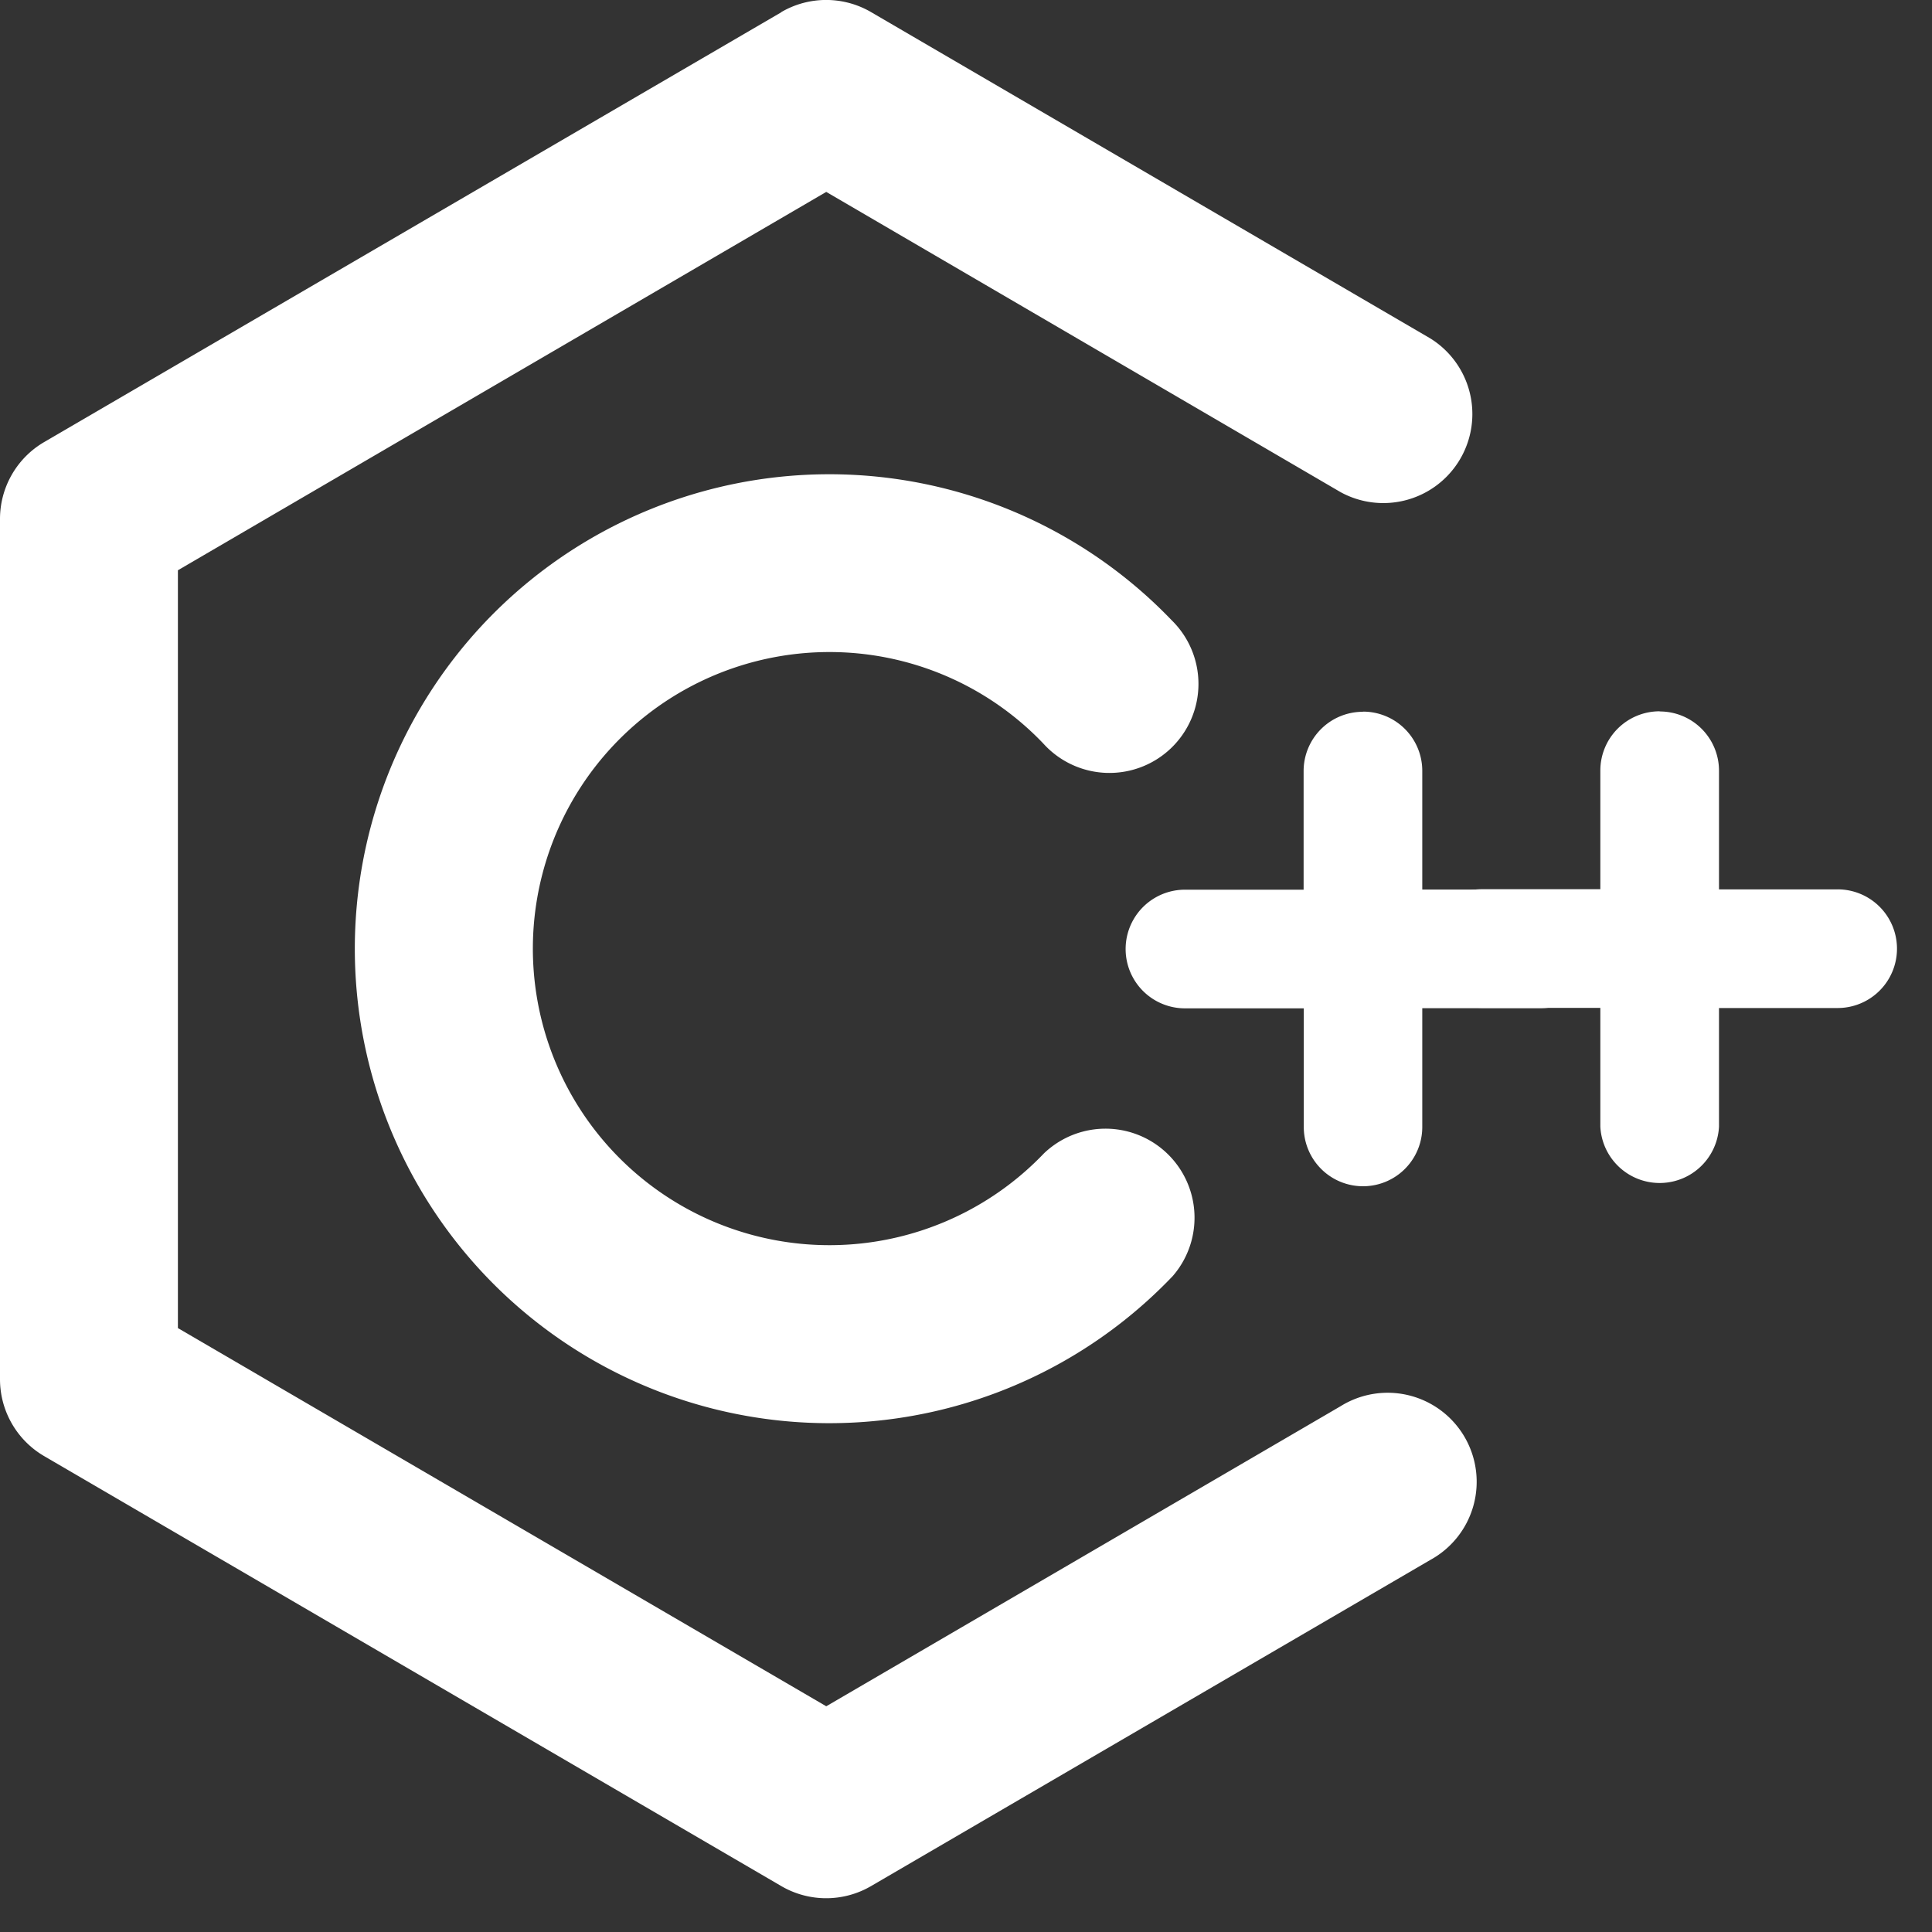
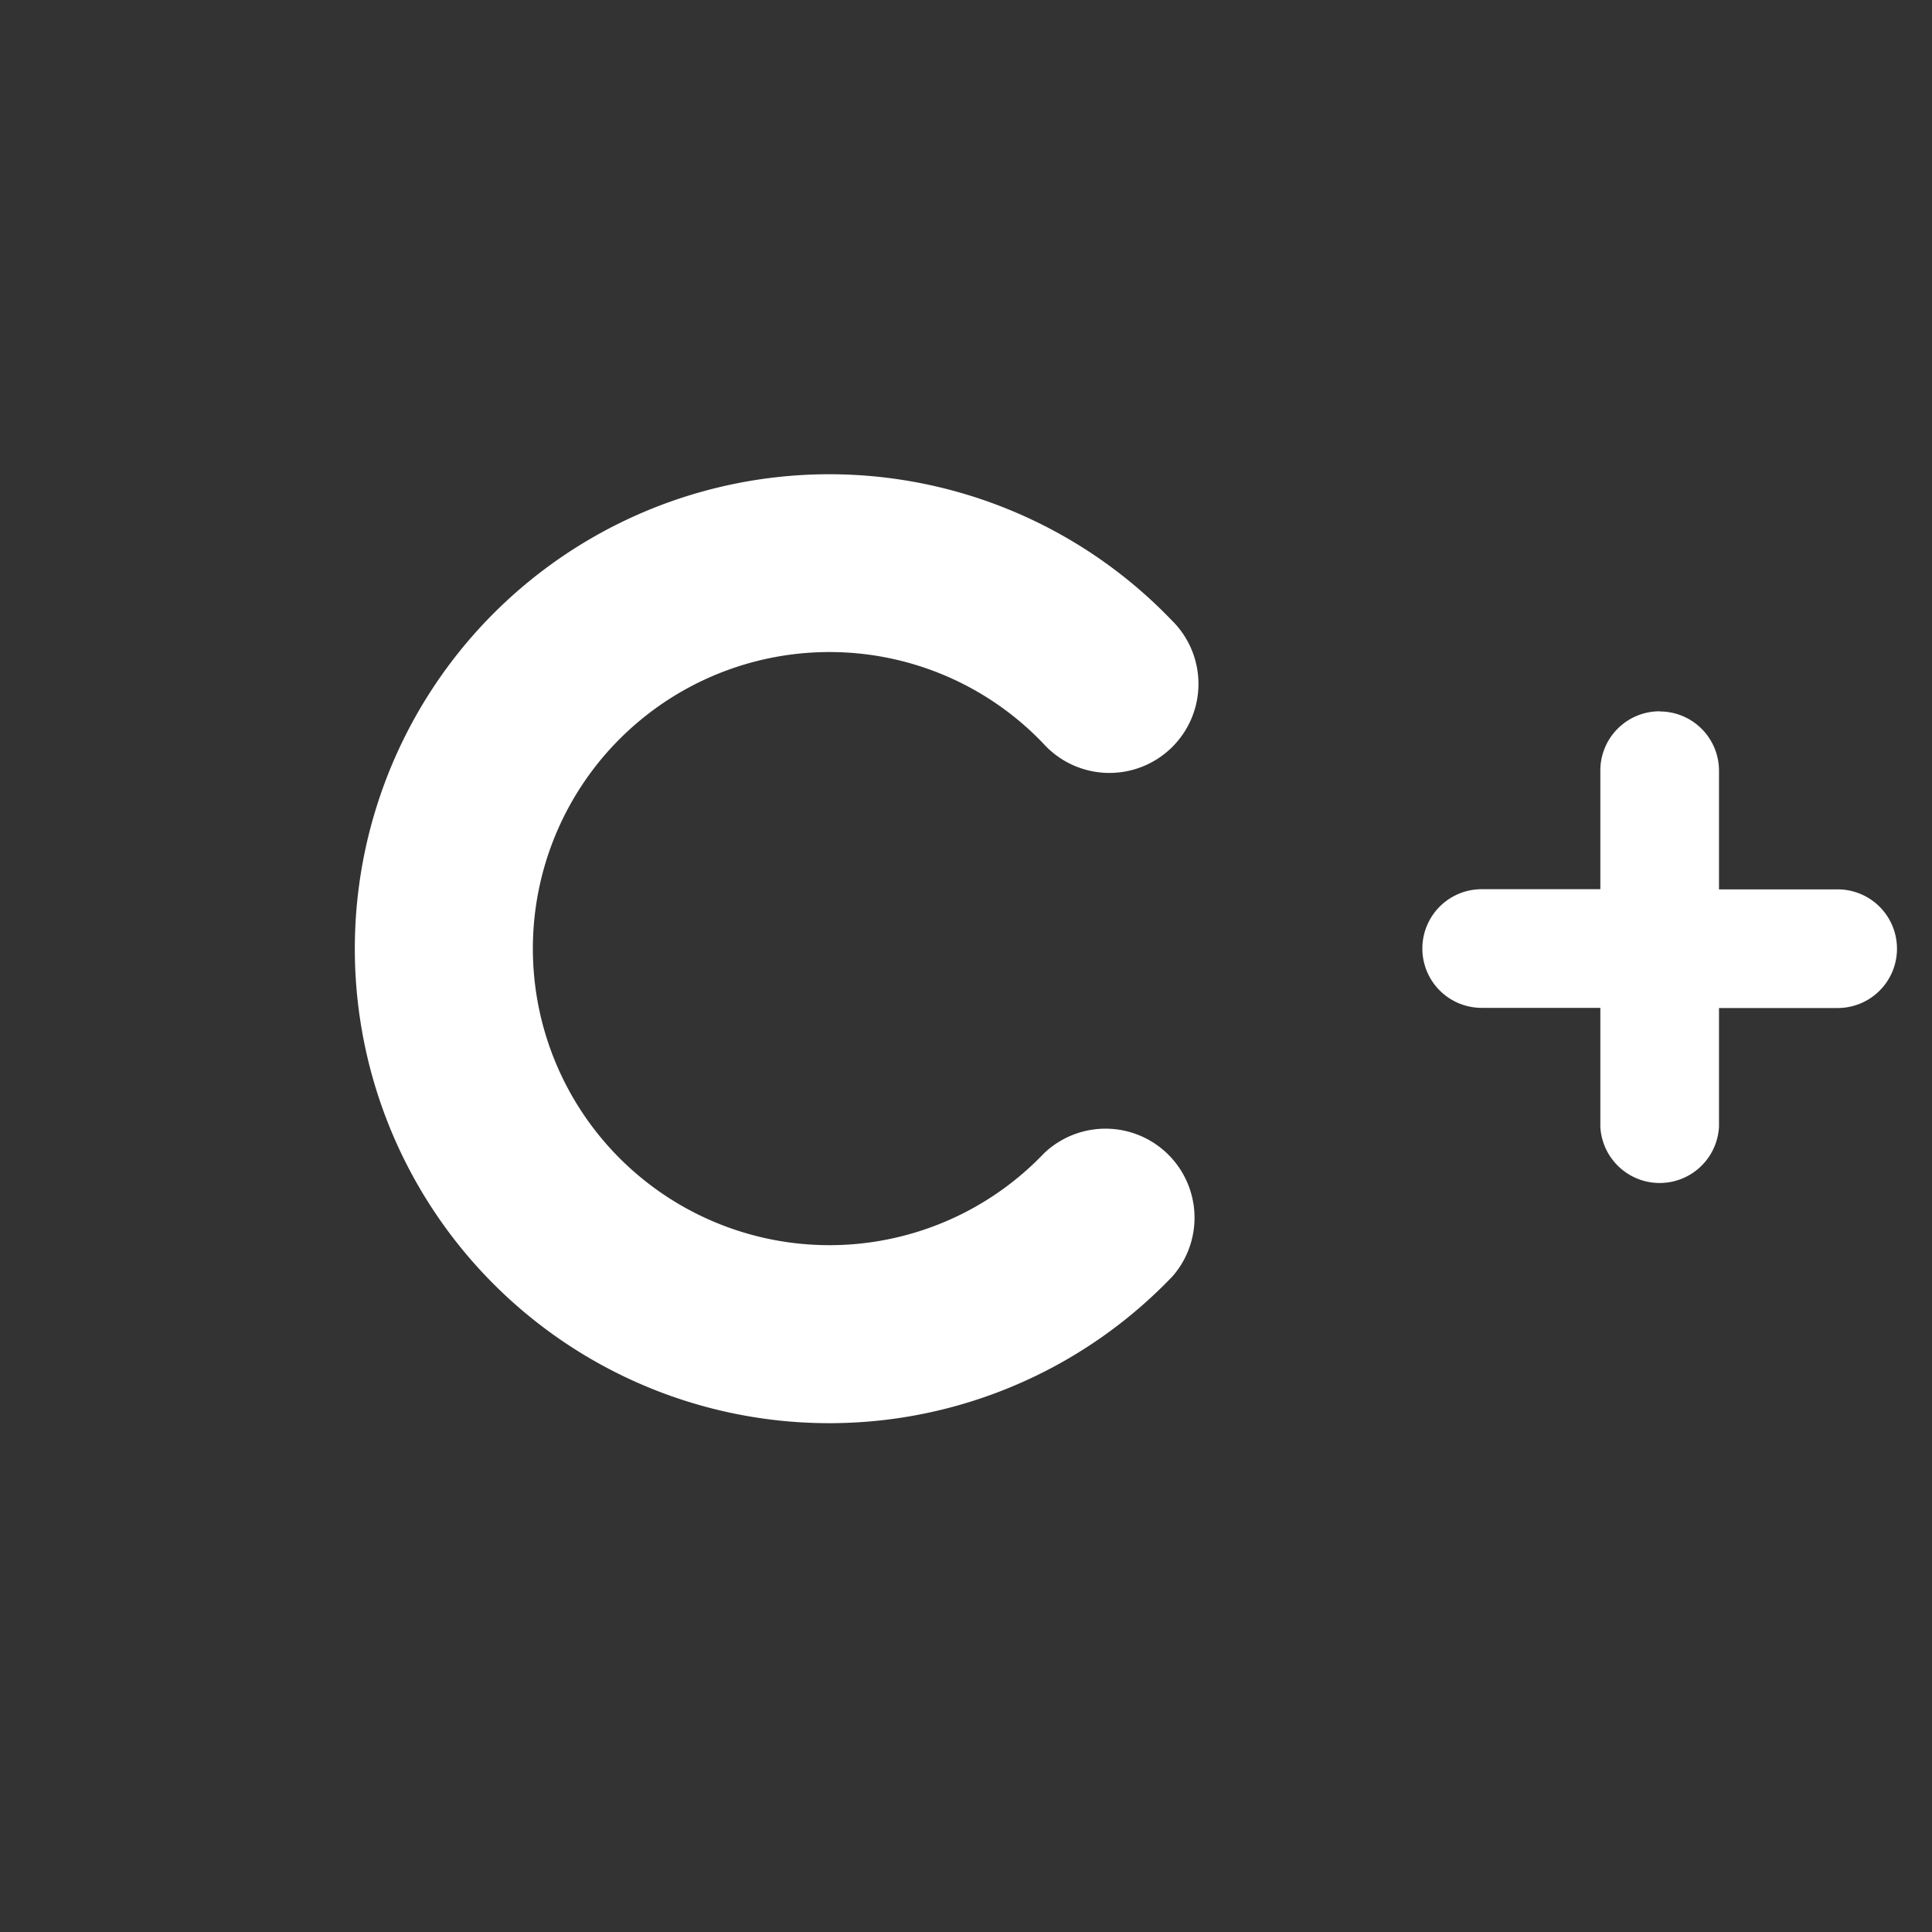
<svg xmlns="http://www.w3.org/2000/svg" width="12" height="12" fill="none">
  <rect width="100%" height="100%" fill="#333333" stroke="none" />
  <g clip-path="url(#a)" fill="#fff">
    <path d="M5.15 4.05a1.842 1.842 0 1 0 1.334 3.114.553.553 0 0 1 .8.762 2.947 2.947 0 1 1-.007-4.074.553.553 0 1 1-.797.766 1.835 1.835 0 0 0-1.33-.568zm5.158.369a.368.368 0 0 1 .369.368v.737h.737a.368.368 0 1 1 0 .737h-.737v.737a.369.369 0 0 1-.737 0V6.26h-.737a.368.368 0 0 1 0-.737h.737v-.737a.368.368 0 0 1 .368-.368z" />
-     <path d="M8.466 4.42a.368.368 0 0 1 .368.368v.737h.737a.368.368 0 1 1 0 .737h-.737V7a.368.368 0 0 1-.736 0v-.737H7.36a.368.368 0 1 1 0-.737h.737v-.737a.368.368 0 0 1 .368-.368z" />
-     <path d="M4.853.075a.553.553 0 0 1 .557 0l3.474 2.027a.553.553 0 0 1-.557.955L5.132 1.192l-4.027 2.35v4.707l4.027 2.349 3.195-1.864a.553.553 0 1 1 .557.955L5.41 11.715a.553.553 0 0 1-.557 0L.274 9.044A.553.553 0 0 1 0 8.566V3.224a.553.553 0 0 1 .274-.478L4.853.076z" />
  </g>
  <defs>
    <clipPath id="a">
      <path fill="#fff" d="M0 0h11.79v11.79H0z" />
    </clipPath>
  </defs>
</svg>